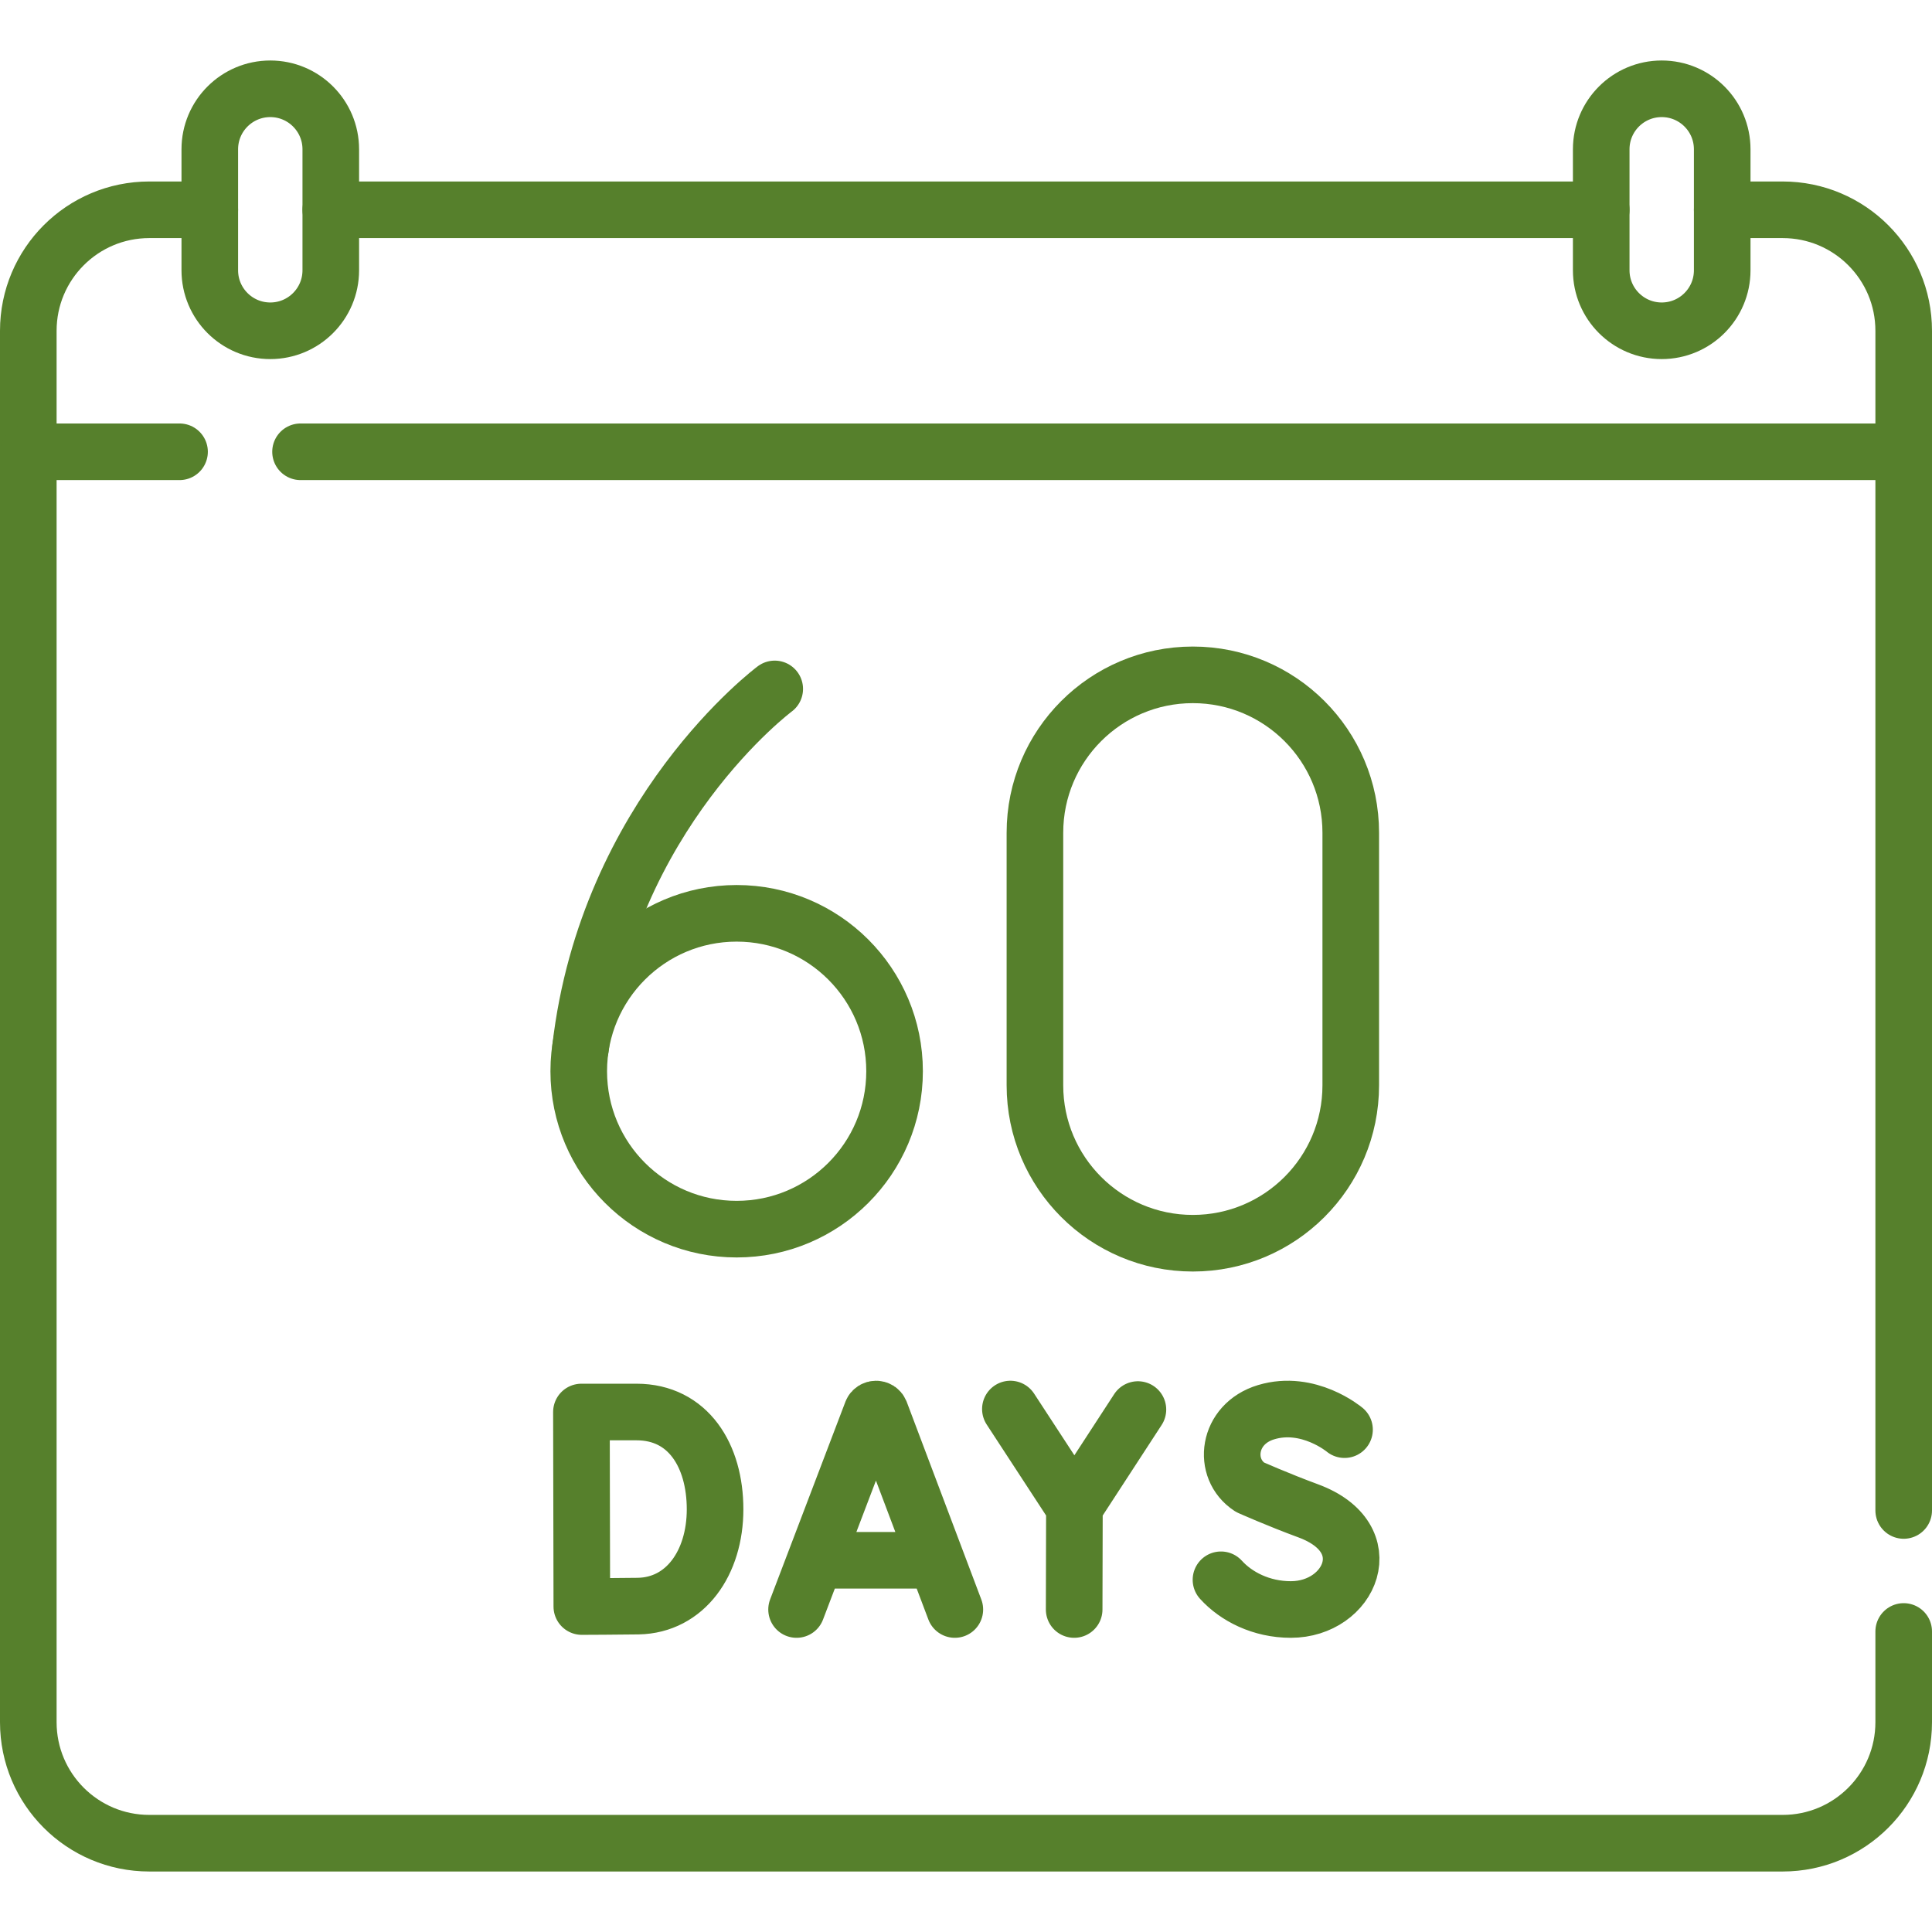
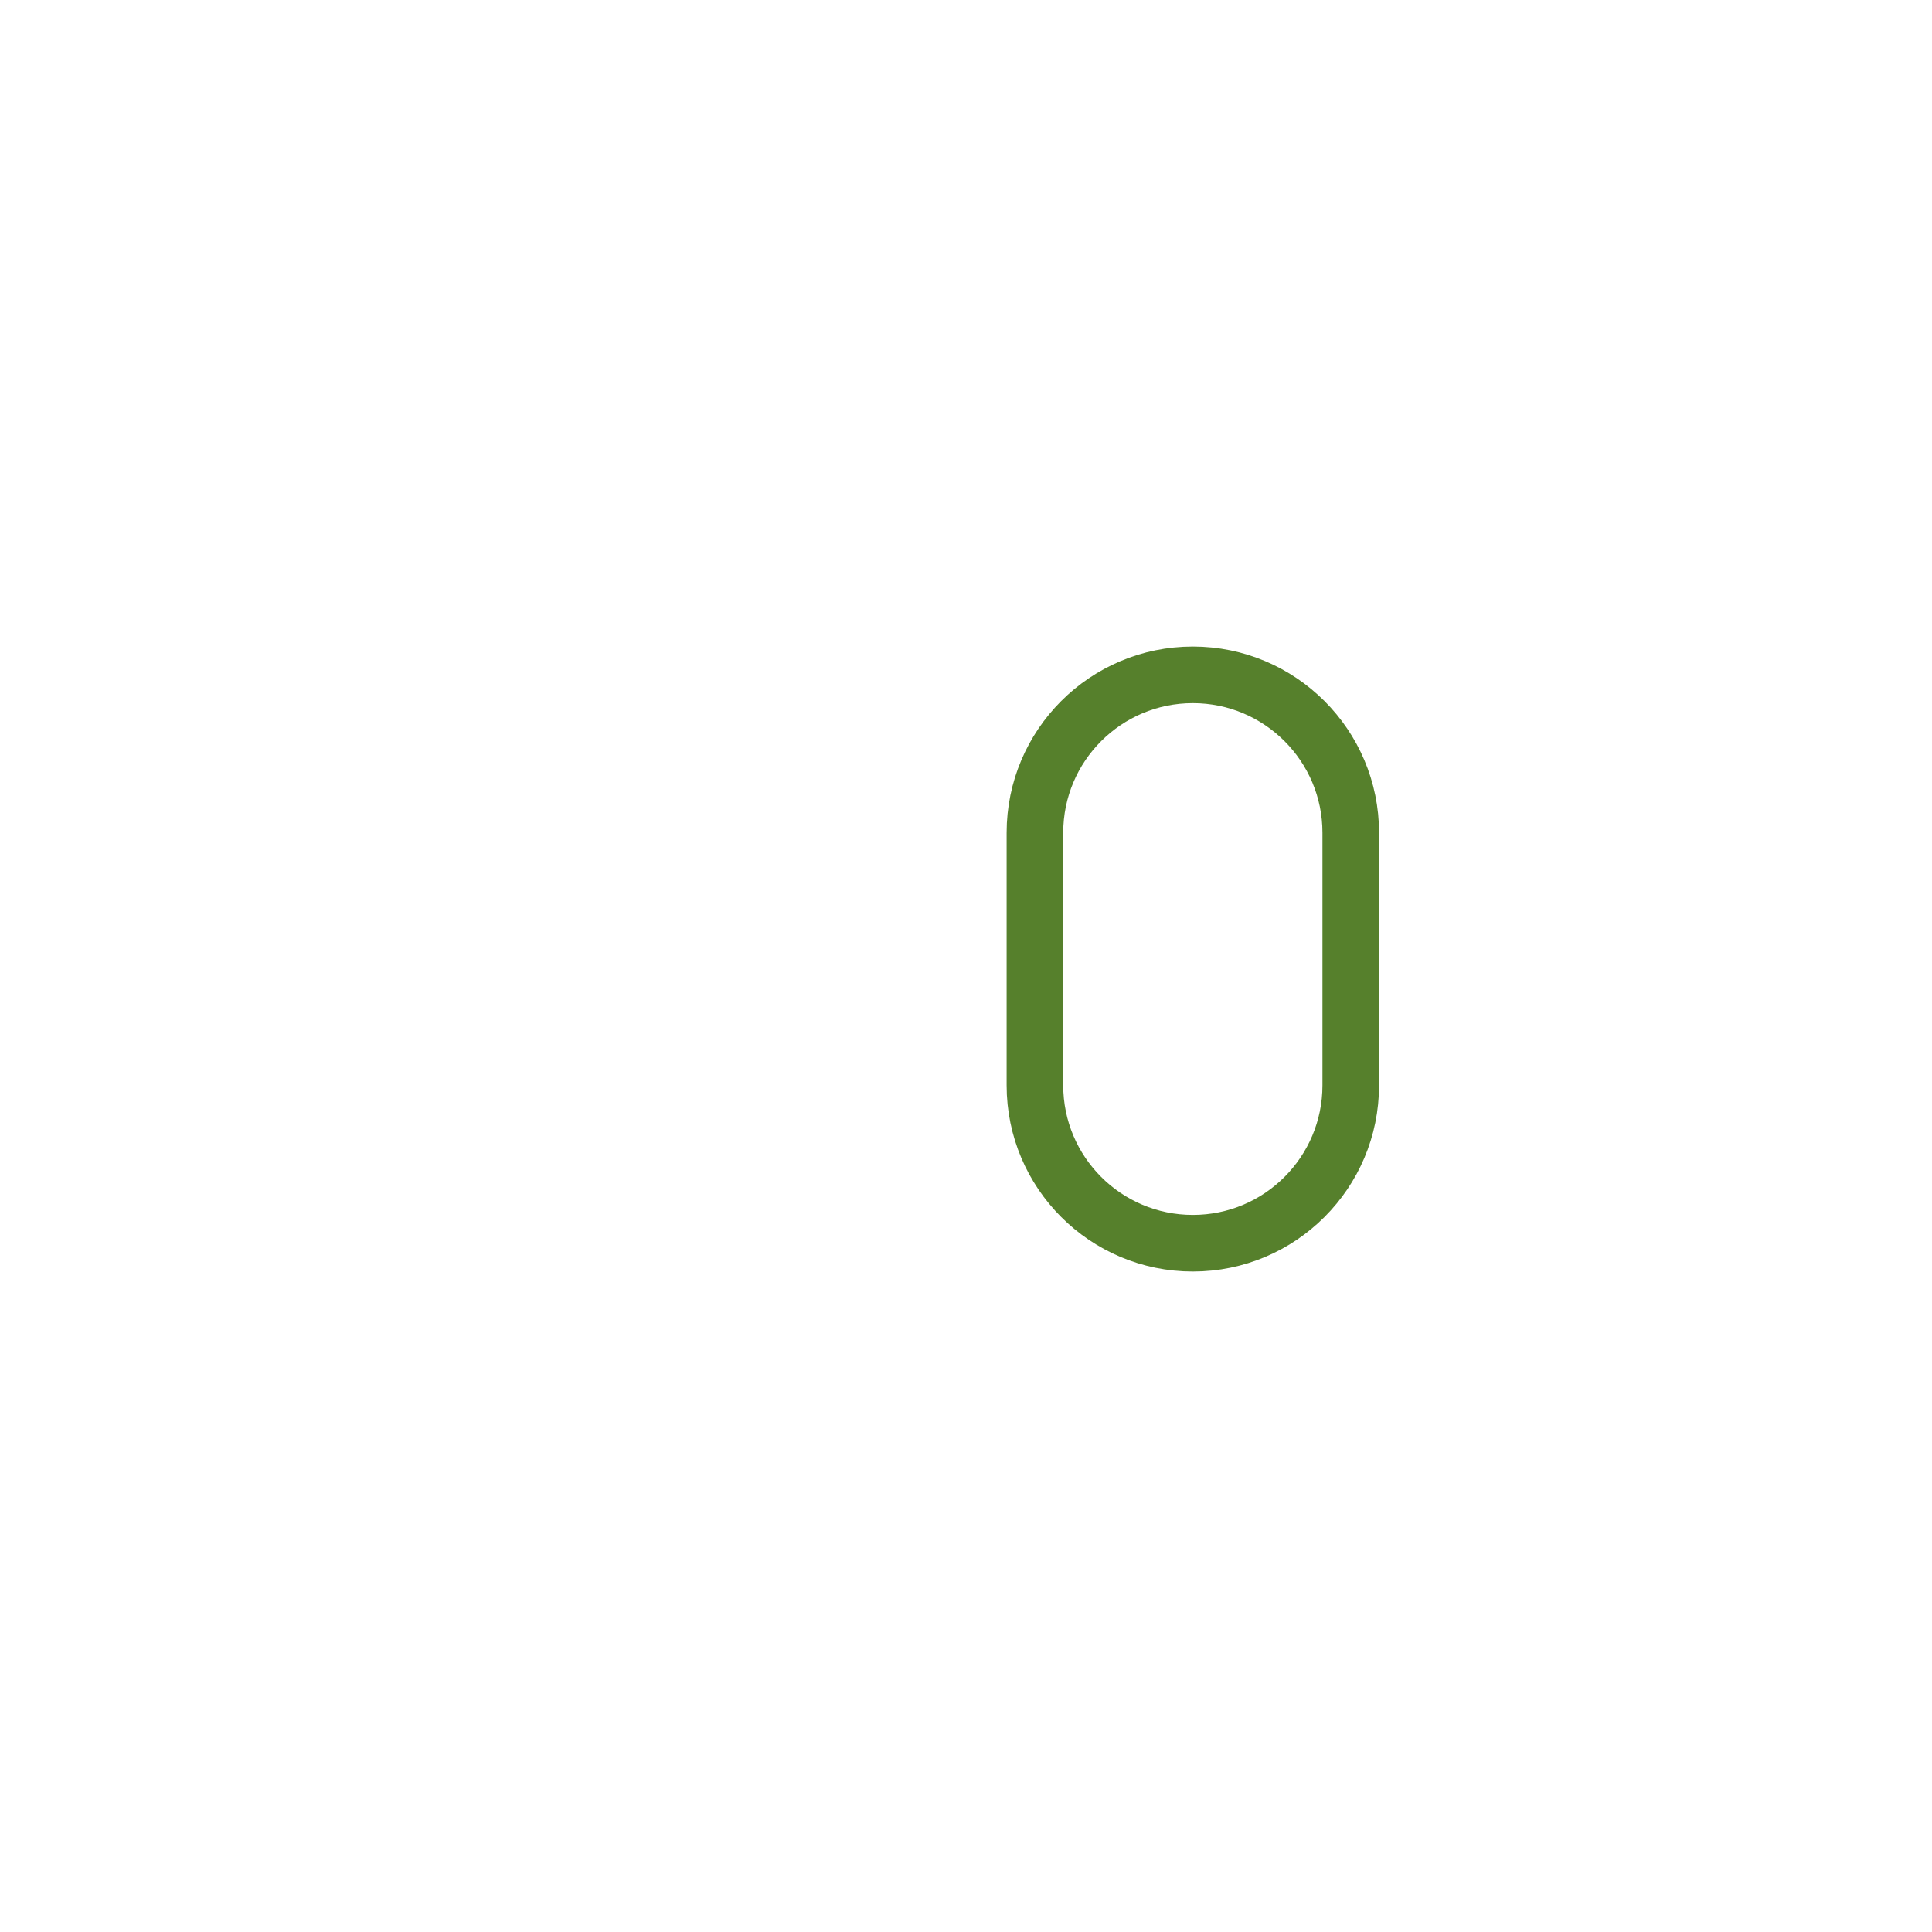
<svg xmlns="http://www.w3.org/2000/svg" version="1.1" width="512" height="512" x="0" y="0" viewBox="0 0 512 512" style="enable-background:new 0 0 512 512" xml:space="preserve" class="">
  <g>
-     <path d="M504.5 432.355v24.048c0 17.709-14.356 32.065-32.065 32.065H39.565c-17.709 0-32.065-14.356-32.065-32.065V87.661c0-17.709 14.356-32.065 32.065-32.065h16.032M456.403 55.597h16.032c17.709 0 32.065 14.356 32.065 32.065V400.29M87.661 55.597h336.678" style="stroke-width:15;stroke-linecap:round;stroke-linejoin:round;stroke-miterlimit:10;" fill="none" stroke="#56802c" stroke-width="15" stroke-linecap="round" stroke-linejoin="round" stroke-miterlimit="10" data-original="#000000" opacity="1" />
-     <path d="M71.629 87.661h0c-8.854 0-16.032-7.178-16.032-16.032V39.564c0-8.854 7.178-16.032 16.032-16.032h0c8.854 0 16.032 7.178 16.032 16.032v32.065c0 8.854-7.178 16.032-16.032 16.032zM440.371 87.661h0c8.854 0 16.032-7.178 16.032-16.032V39.564c0-8.854-7.178-16.032-16.032-16.032h0c-8.854 0-16.032 7.178-16.032 16.032v32.065c0 8.854 7.178 16.032 16.032 16.032zM79.645 119.726H504.5M7.5 119.726h40.081M211.099 426.535l19.948-52.376c.408-.997 1.818-.998 2.228-.002l19.767 52.378M217.321 413.491h29.6M189.502 399.973c0 14.204-7.884 25.444-20.391 25.663-4.163.073-14.923.114-14.923.114l-.104-51.552h14.601c13.717-.001 20.817 11.571 20.817 25.775zM356.313 378.872s-9.533-8.013-20.774-4.627c-10.322 3.109-11.765 15.011-4.298 19.879 0 0 7.327 3.269 15.455 6.267 19.564 7.216 11.136 26.143-4.613 26.143-7.887 0-14.506-3.454-18.512-7.875M267.762 373.411l16.969 25.988 16.829-25.853M284.664 426.535l.067-27.136M205.311 182.571s-44.333 32.975-51.483 95.242" style="stroke-width:15;stroke-linecap:round;stroke-linejoin:round;stroke-miterlimit:10;" fill="none" stroke="#56802c" stroke-width="15" stroke-linecap="round" stroke-linejoin="round" stroke-miterlimit="10" data-original="#000000" opacity="1" />
-     <circle cx="195.221" cy="283.889" r="41.849" style="stroke-width:15;stroke-linecap:round;stroke-linejoin:round;stroke-miterlimit:10;" fill="none" stroke="#56802c" stroke-width="15" stroke-linecap="round" stroke-linejoin="round" stroke-miterlimit="10" data-original="#000000" opacity="1" />
    <path d="M357.964 287.618c0 23.113-18.737 41.849-41.849 41.849-23.113 0-41.849-18.737-41.849-41.849v-66.927c0-23.113 18.737-41.849 41.849-41.849 23.113 0 41.849 18.737 41.849 41.849v66.927z" style="stroke-width:15;stroke-linecap:round;stroke-linejoin:round;stroke-miterlimit:10;" fill="none" stroke="#56802c" stroke-width="15" stroke-linecap="round" stroke-linejoin="round" stroke-miterlimit="10" data-original="#000000" opacity="1" />
  </g>
</svg>